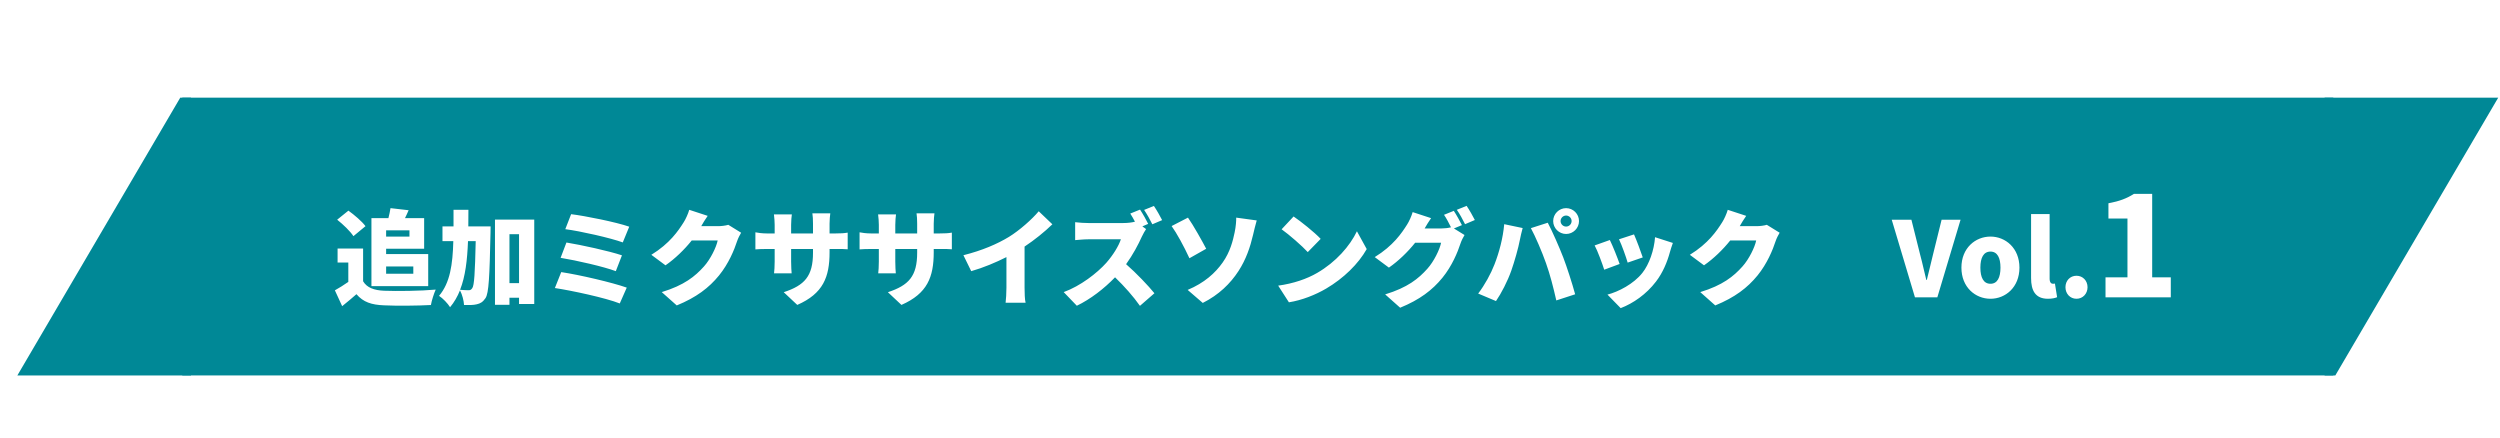
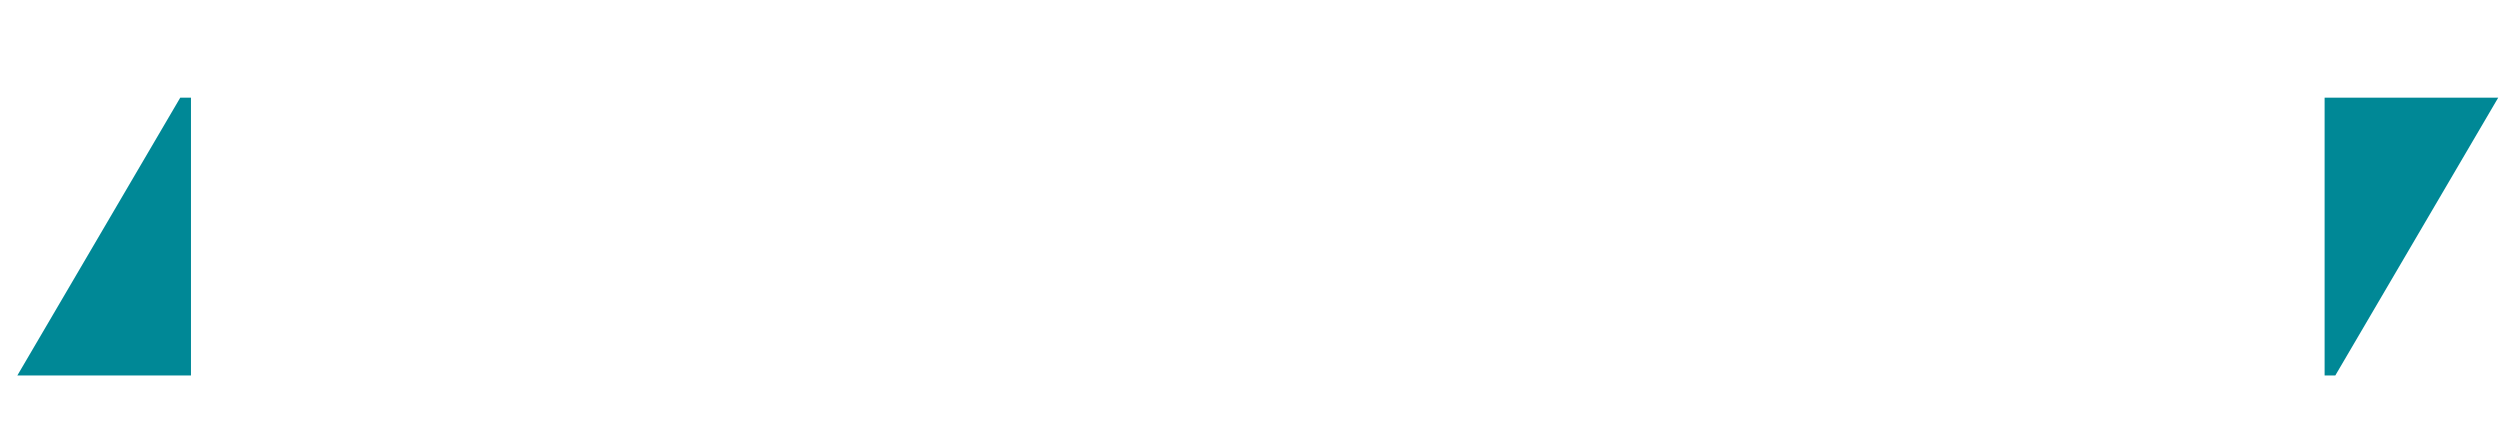
<svg xmlns="http://www.w3.org/2000/svg" width="576" height="101" viewBox="0 0 576 101" fill="none">
  <g filter="url(#filter0_d_301_2261)">
    <path d="M40 82.5V18.5H37.531L0 82.5H40Z" fill="#008896" />
-     <rect width="495.59" height="64" transform="translate(38 18.5)" fill="#008896" />
    <path d="M90.339 49.068H84.963V50.508H90.339V49.068ZM91.227 57.396H84.963V59.076H91.227V57.396ZM81.579 61.932V46.26H85.491C85.683 45.468 85.875 44.652 85.971 43.956L90.147 44.436C89.859 45.084 89.595 45.708 89.307 46.26H93.723V53.316H84.963V54.54H94.659V61.932H81.579ZM80.211 48.108L77.427 50.412C76.731 49.308 75.051 47.7 73.683 46.62L76.275 44.532C77.643 45.516 79.395 47.004 80.211 48.108ZM79.659 53.268V60.804C80.547 62.292 82.179 62.892 84.531 62.988C87.459 63.108 92.931 63.036 96.387 62.724C96.003 63.564 95.451 65.244 95.283 66.276C92.235 66.444 87.459 66.492 84.459 66.348C81.603 66.228 79.707 65.628 78.123 63.78C77.139 64.644 76.131 65.508 74.835 66.54L73.155 62.892C74.139 62.34 75.243 61.668 76.251 60.948V56.484H73.779V53.268H79.659ZM105.603 51.564H103.827C103.659 55.908 103.227 59.676 102.003 62.772C102.843 62.844 103.563 62.868 103.995 62.868C104.355 62.868 104.571 62.748 104.811 62.388C105.267 61.764 105.435 58.956 105.603 51.564ZM103.899 48.156H109.035C109.035 48.156 109.035 49.26 109.011 49.692C108.795 59.724 108.627 63.54 107.859 64.692C107.235 65.604 106.683 65.916 105.843 66.108C105.099 66.3 104.043 66.3 102.915 66.276C102.867 65.316 102.507 63.876 101.979 62.892C101.403 64.332 100.659 65.628 99.699 66.78C99.171 65.916 98.019 64.716 97.155 64.164C99.699 61.164 100.299 56.964 100.443 51.564H97.947V48.156H100.491V44.34H103.923C103.923 45.66 103.923 46.932 103.899 48.156ZM113.379 61.236H115.587V49.956H113.379V61.236ZM110.043 46.596H119.091V66.036H115.587V64.596H113.379V66.228H110.043V46.596ZM127.587 45.348C130.779 45.732 137.955 47.172 140.979 48.228L139.491 51.852C136.755 50.844 129.675 49.236 126.243 48.804L127.587 45.348ZM126.507 51.876C130.011 52.452 136.275 53.82 139.299 54.828L137.883 58.476C135.147 57.444 128.835 56.004 125.163 55.404L126.507 51.876ZM125.307 58.692C129.483 59.316 137.091 61.092 140.403 62.268L138.795 65.916C135.531 64.62 127.683 62.94 123.843 62.364L125.307 58.692ZM159.051 45.732C158.499 46.5 157.923 47.484 157.563 48.108H161.427C162.219 48.108 163.179 47.988 163.803 47.796L166.755 49.62C166.443 50.148 166.059 50.868 165.819 51.588C165.171 53.58 163.875 56.748 161.667 59.46C159.339 62.316 156.435 64.524 151.923 66.372L148.467 63.3C153.651 61.716 156.147 59.676 158.187 57.396C159.699 55.716 161.043 52.956 161.355 51.396H155.379C153.675 53.532 151.539 55.596 149.331 57.132L146.067 54.708C150.315 52.092 152.259 49.212 153.531 47.196C153.963 46.524 154.539 45.276 154.803 44.34L159.051 45.732ZM187.131 54.132C187.131 59.82 185.667 63.636 179.691 66.252L176.571 63.324C181.371 61.74 183.315 59.652 183.315 54.228V53.364H178.275V56.268C178.275 57.444 178.347 58.38 178.395 58.98H174.339C174.411 58.38 174.483 57.444 174.483 56.268V53.364H172.755C171.459 53.364 170.739 53.412 170.043 53.46V49.524C170.595 49.62 171.459 49.788 172.755 49.788H174.483V47.796C174.483 47.004 174.411 46.236 174.315 45.396H178.443C178.371 45.972 178.275 46.788 178.275 47.82V49.788H183.315V47.532C183.315 46.548 183.267 45.756 183.171 45.156H187.299C187.227 45.78 187.131 46.548 187.131 47.532V49.788H188.403C189.795 49.788 190.467 49.74 191.307 49.596V53.436C190.635 53.364 189.795 53.364 188.427 53.364H187.131V54.132ZM211.131 54.132C211.131 59.82 209.667 63.636 203.691 66.252L200.571 63.324C205.371 61.74 207.315 59.652 207.315 54.228V53.364H202.275V56.268C202.275 57.444 202.347 58.38 202.395 58.98H198.339C198.411 58.38 198.483 57.444 198.483 56.268V53.364H196.755C195.459 53.364 194.739 53.412 194.043 53.46V49.524C194.595 49.62 195.459 49.788 196.755 49.788H198.483V47.796C198.483 47.004 198.411 46.236 198.315 45.396H202.443C202.371 45.972 202.275 46.788 202.275 47.82V49.788H207.315V47.532C207.315 46.548 207.267 45.756 207.171 45.156H211.299C211.227 45.78 211.131 46.548 211.131 47.532V49.788H212.403C213.795 49.788 214.467 49.74 215.307 49.596V53.436C214.635 53.364 213.795 53.364 212.427 53.364H211.131V54.132ZM217.971 54.804C222.339 53.7 225.771 52.212 228.459 50.58C230.883 49.092 233.811 46.5 235.323 44.676L238.467 47.676C236.667 49.428 234.339 51.3 232.059 52.812V62.268C232.059 63.42 232.107 65.076 232.299 65.748H227.691C227.787 65.1 227.883 63.42 227.883 62.268V55.236C225.459 56.46 222.555 57.684 219.771 58.476L217.971 54.804ZM258.668 44.292C259.292 45.228 260.18 46.812 260.54 47.58L259.196 48.156L260.06 48.78C259.844 49.092 259.34 49.932 259.076 50.532C258.284 52.308 257.012 54.708 255.452 56.868C257.78 58.884 260.66 61.932 261.98 63.564L258.644 66.468C257.108 64.284 255.068 61.98 252.908 59.892C250.388 62.508 247.244 64.932 244.1 66.444L241.076 63.3C244.964 61.884 248.756 58.932 250.892 56.556C252.452 54.78 253.748 52.668 254.252 51.132H246.788C245.708 51.132 244.388 51.276 243.716 51.324V47.196C244.556 47.316 246.092 47.388 246.788 47.388H254.804C255.884 47.388 256.916 47.244 257.492 47.076C257.156 46.428 256.772 45.756 256.412 45.204L258.668 44.292ZM261.86 43.452C262.484 44.364 263.348 45.9 263.756 46.716L261.5 47.676C261.02 46.692 260.228 45.276 259.604 44.364L261.86 43.452ZM269.636 62.796C273.476 61.188 275.996 58.908 277.7 56.484C279.452 54.012 280.076 51.396 280.46 49.548C280.748 48.204 280.844 46.812 280.82 46.14L285.548 46.788C285.236 47.868 284.9 49.26 284.708 50.1C284.06 52.884 283.1 55.764 281.348 58.452C279.476 61.332 276.836 63.924 273.116 65.796L269.636 62.796ZM269.708 46.14C270.956 47.916 272.996 51.564 273.908 53.316L270.044 55.5C268.748 52.692 267.116 49.716 265.94 48.084L269.708 46.14ZM294.044 45.876C295.7 47.004 298.844 49.5 300.284 51.036L297.308 54.084C296.036 52.692 293.012 50.052 291.284 48.828L294.044 45.876ZM290.492 61.812C294.02 61.332 297.116 60.252 299.468 58.884C303.788 56.388 307.028 52.668 308.636 49.284L310.892 53.388C308.972 56.796 305.564 60.132 301.556 62.484C299.108 63.924 295.988 65.172 292.964 65.652L290.492 61.812ZM330.956 44.58C331.556 45.468 332.396 47.028 332.828 47.868L330.98 48.636L333.428 50.148C333.116 50.676 332.732 51.396 332.492 52.116C331.844 54.108 330.548 57.276 328.34 59.988C326.012 62.844 323.108 65.052 318.596 66.9L315.14 63.828C320.324 62.244 322.82 60.204 324.86 57.924C326.372 56.244 327.716 53.484 328.028 51.924H322.052C320.348 54.06 318.212 56.124 316.004 57.66L312.74 55.236C316.988 52.62 318.932 49.74 320.204 47.724C320.636 47.052 321.212 45.804 321.476 44.868L325.724 46.26C325.172 47.028 324.596 48.012 324.236 48.636H328.1C328.82 48.636 329.684 48.54 330.308 48.372C329.852 47.436 329.252 46.284 328.7 45.492L330.956 44.58ZM333.908 43.428C334.532 44.34 335.396 45.876 335.804 46.692L333.548 47.652C333.068 46.668 332.3 45.252 331.652 44.34L333.908 43.428ZM355.556 46.932C355.556 47.628 356.132 48.204 356.828 48.204C357.524 48.204 358.1 47.628 358.1 46.932C358.1 46.236 357.524 45.66 356.828 45.66C356.132 45.66 355.556 46.236 355.556 46.932ZM353.852 46.932C353.852 45.3 355.196 43.956 356.828 43.956C358.46 43.956 359.804 45.3 359.804 46.932C359.804 48.564 358.46 49.908 356.828 49.908C355.196 49.908 353.852 48.564 353.852 46.932ZM340.34 56.892C341.42 54.108 342.284 50.868 342.572 47.652L346.82 48.54C346.604 49.308 346.268 50.748 346.172 51.3C345.836 53.1 344.948 56.244 344.204 58.356C343.364 60.756 341.876 63.636 340.676 65.364L336.572 63.636C338.06 61.692 339.5 59.076 340.34 56.892ZM352.196 56.628C351.308 54.084 349.724 50.412 348.716 48.564L352.604 47.316C353.636 49.236 355.34 53.148 356.18 55.332C356.972 57.396 358.244 61.308 358.916 63.804L354.572 65.22C353.876 62.148 353.132 59.244 352.196 56.628ZM372.476 50.004C372.956 51.06 374.132 54.18 374.492 55.308L371.012 56.508C370.676 55.308 369.668 52.476 369.02 51.132L372.476 50.004ZM381.428 51.972C381.092 52.908 380.924 53.484 380.756 54.06C380.132 56.364 379.124 58.812 377.54 60.876C375.308 63.804 372.284 65.892 369.404 66.996L366.356 63.876C368.9 63.228 372.404 61.404 374.396 58.884C375.98 56.892 377.108 53.628 377.324 50.652L381.428 51.972ZM366.908 51.3C367.58 52.644 368.684 55.428 369.164 56.82L365.612 58.14C365.204 56.844 364.052 53.7 363.404 52.548L366.908 51.3ZM398.324 45.732C397.772 46.5 397.196 47.484 396.836 48.108H400.7C401.492 48.108 402.452 47.988 403.076 47.796L406.028 49.62C405.716 50.148 405.332 50.868 405.092 51.588C404.444 53.58 403.148 56.748 400.94 59.46C398.612 62.316 395.708 64.524 391.196 66.372L387.74 63.3C392.924 61.716 395.42 59.676 397.46 57.396C398.972 55.716 400.316 52.956 400.628 51.396H394.652C392.948 53.532 390.812 55.596 388.604 57.132L385.34 54.708C389.588 52.092 391.532 49.212 392.804 47.196C393.236 46.524 393.812 45.276 394.076 44.34L398.324 45.732ZM437.204 64.5L431.852 46.62H436.388L438.428 54.78C438.956 56.7 439.316 58.524 439.82 60.492H439.94C440.468 58.524 440.828 56.7 441.332 54.78L443.348 46.62H447.716L442.364 64.5H437.204ZM454.607 64.836C451.127 64.836 447.911 62.196 447.911 57.66C447.911 53.148 451.127 50.508 454.607 50.508C458.063 50.508 461.279 53.148 461.279 57.66C461.279 62.196 458.063 64.836 454.607 64.836ZM454.607 61.38C456.191 61.38 456.911 59.94 456.911 57.66C456.911 55.404 456.191 53.964 454.607 53.964C452.999 53.964 452.279 55.404 452.279 57.66C452.279 59.94 452.999 61.38 454.607 61.38ZM467.848 64.836C464.92 64.836 463.96 62.916 463.96 60.06V45.324H468.232V60.204C468.232 61.116 468.64 61.38 468.976 61.38C469.12 61.38 469.216 61.38 469.456 61.332L469.96 64.476C469.504 64.668 468.808 64.836 467.848 64.836ZM474.425 64.836C472.937 64.836 471.881 63.66 471.881 62.172C471.881 60.684 472.937 59.532 474.425 59.532C475.889 59.532 476.969 60.684 476.969 62.172C476.969 63.66 475.889 64.836 474.425 64.836ZM481.111 64.5V59.892H486.167V46.356H481.783V42.836C484.343 42.356 486.007 41.716 487.671 40.66H491.863V59.892H496.151V64.5H481.111Z" fill="white" />
    <path d="M531.59 18.5L531.59 82.5L534.059 82.5L571.59 18.5L531.59 18.5Z" fill="#008896" />
  </g>
  <defs>
    <filter id="filter0_d_301_2261" x="0" y="0" width="575.59" height="105" filterUnits="userSpaceOnUse" color-interpolation-filters="sRGB">
      <feFlood flood-opacity="0" result="BackgroundImageFix" />
      <feColorMatrix in="SourceAlpha" type="matrix" values="0 0 0 0 0 0 0 0 0 0 0 0 0 0 0 0 0 0 127 0" result="hardAlpha" />
      <feOffset dx="4" dy="4" />
      <feComposite in2="hardAlpha" operator="out" />
      <feColorMatrix type="matrix" values="0 0 0 0 1 0 0 0 0 1 0 0 0 0 1 0 0 0 1 0" />
      <feBlend mode="normal" in2="BackgroundImageFix" result="effect1_dropShadow_301_2261" />
      <feBlend mode="normal" in="SourceGraphic" in2="effect1_dropShadow_301_2261" result="shape" />
    </filter>
  </defs>
</svg>